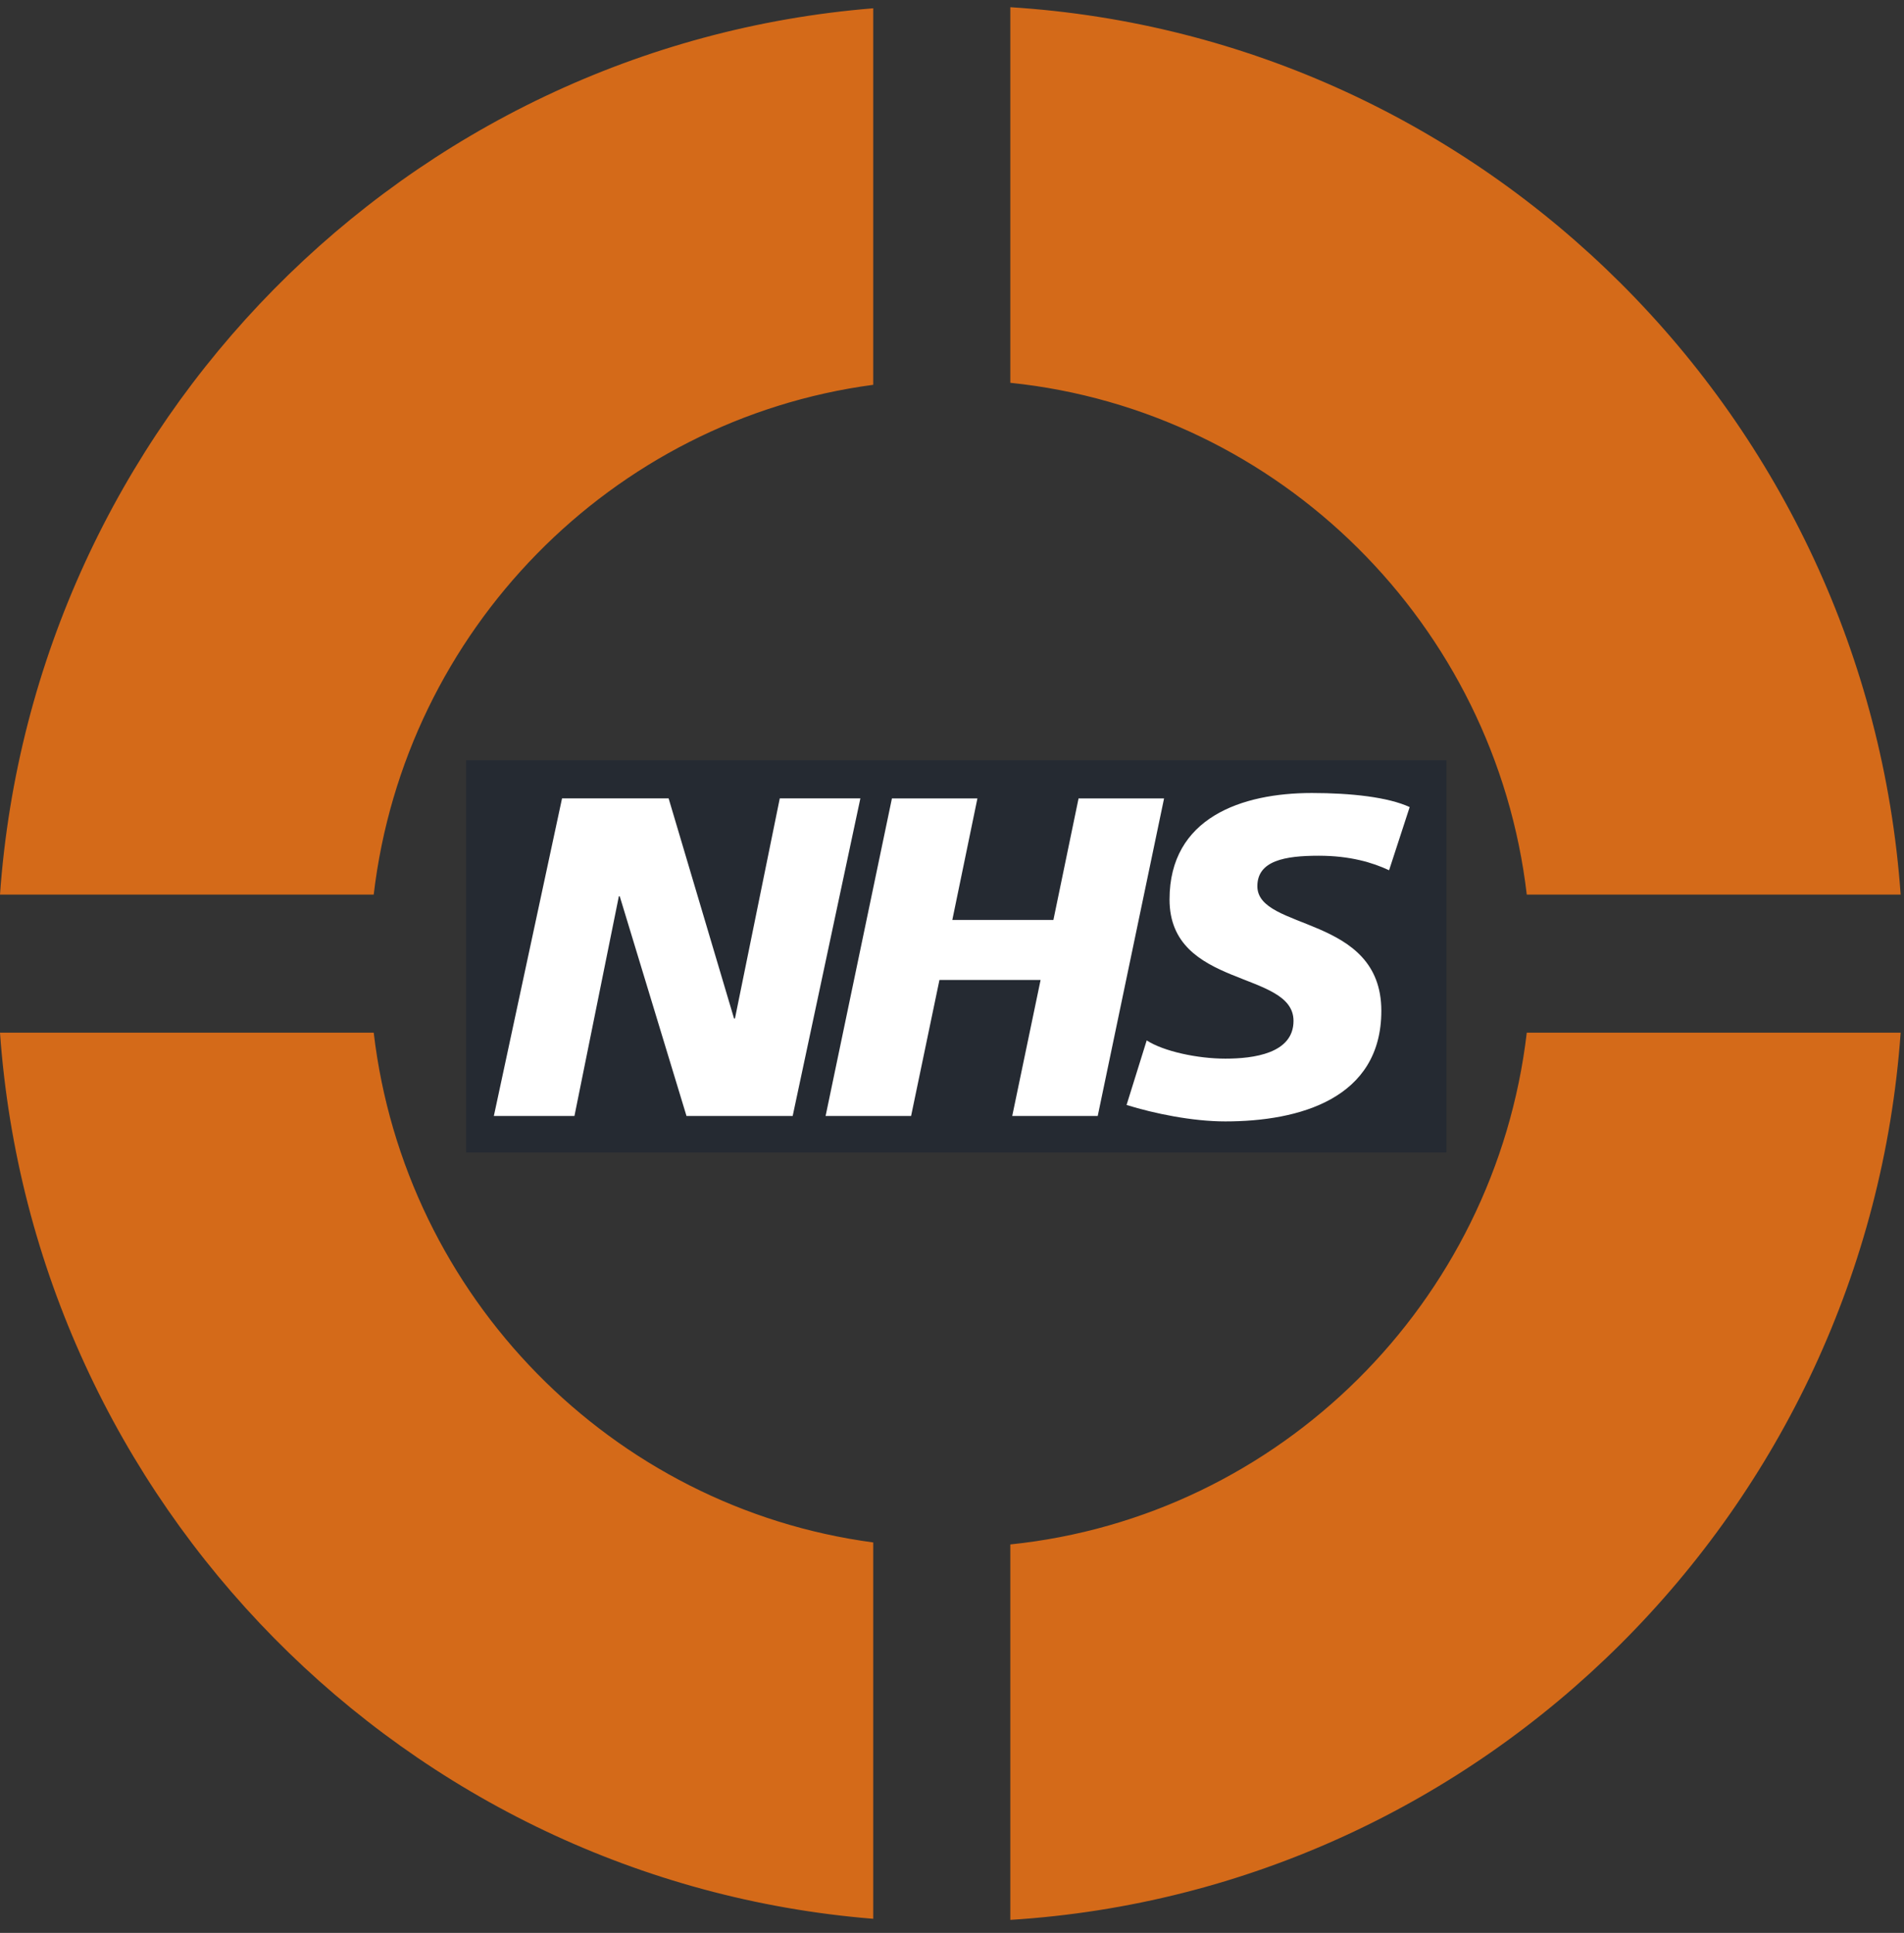
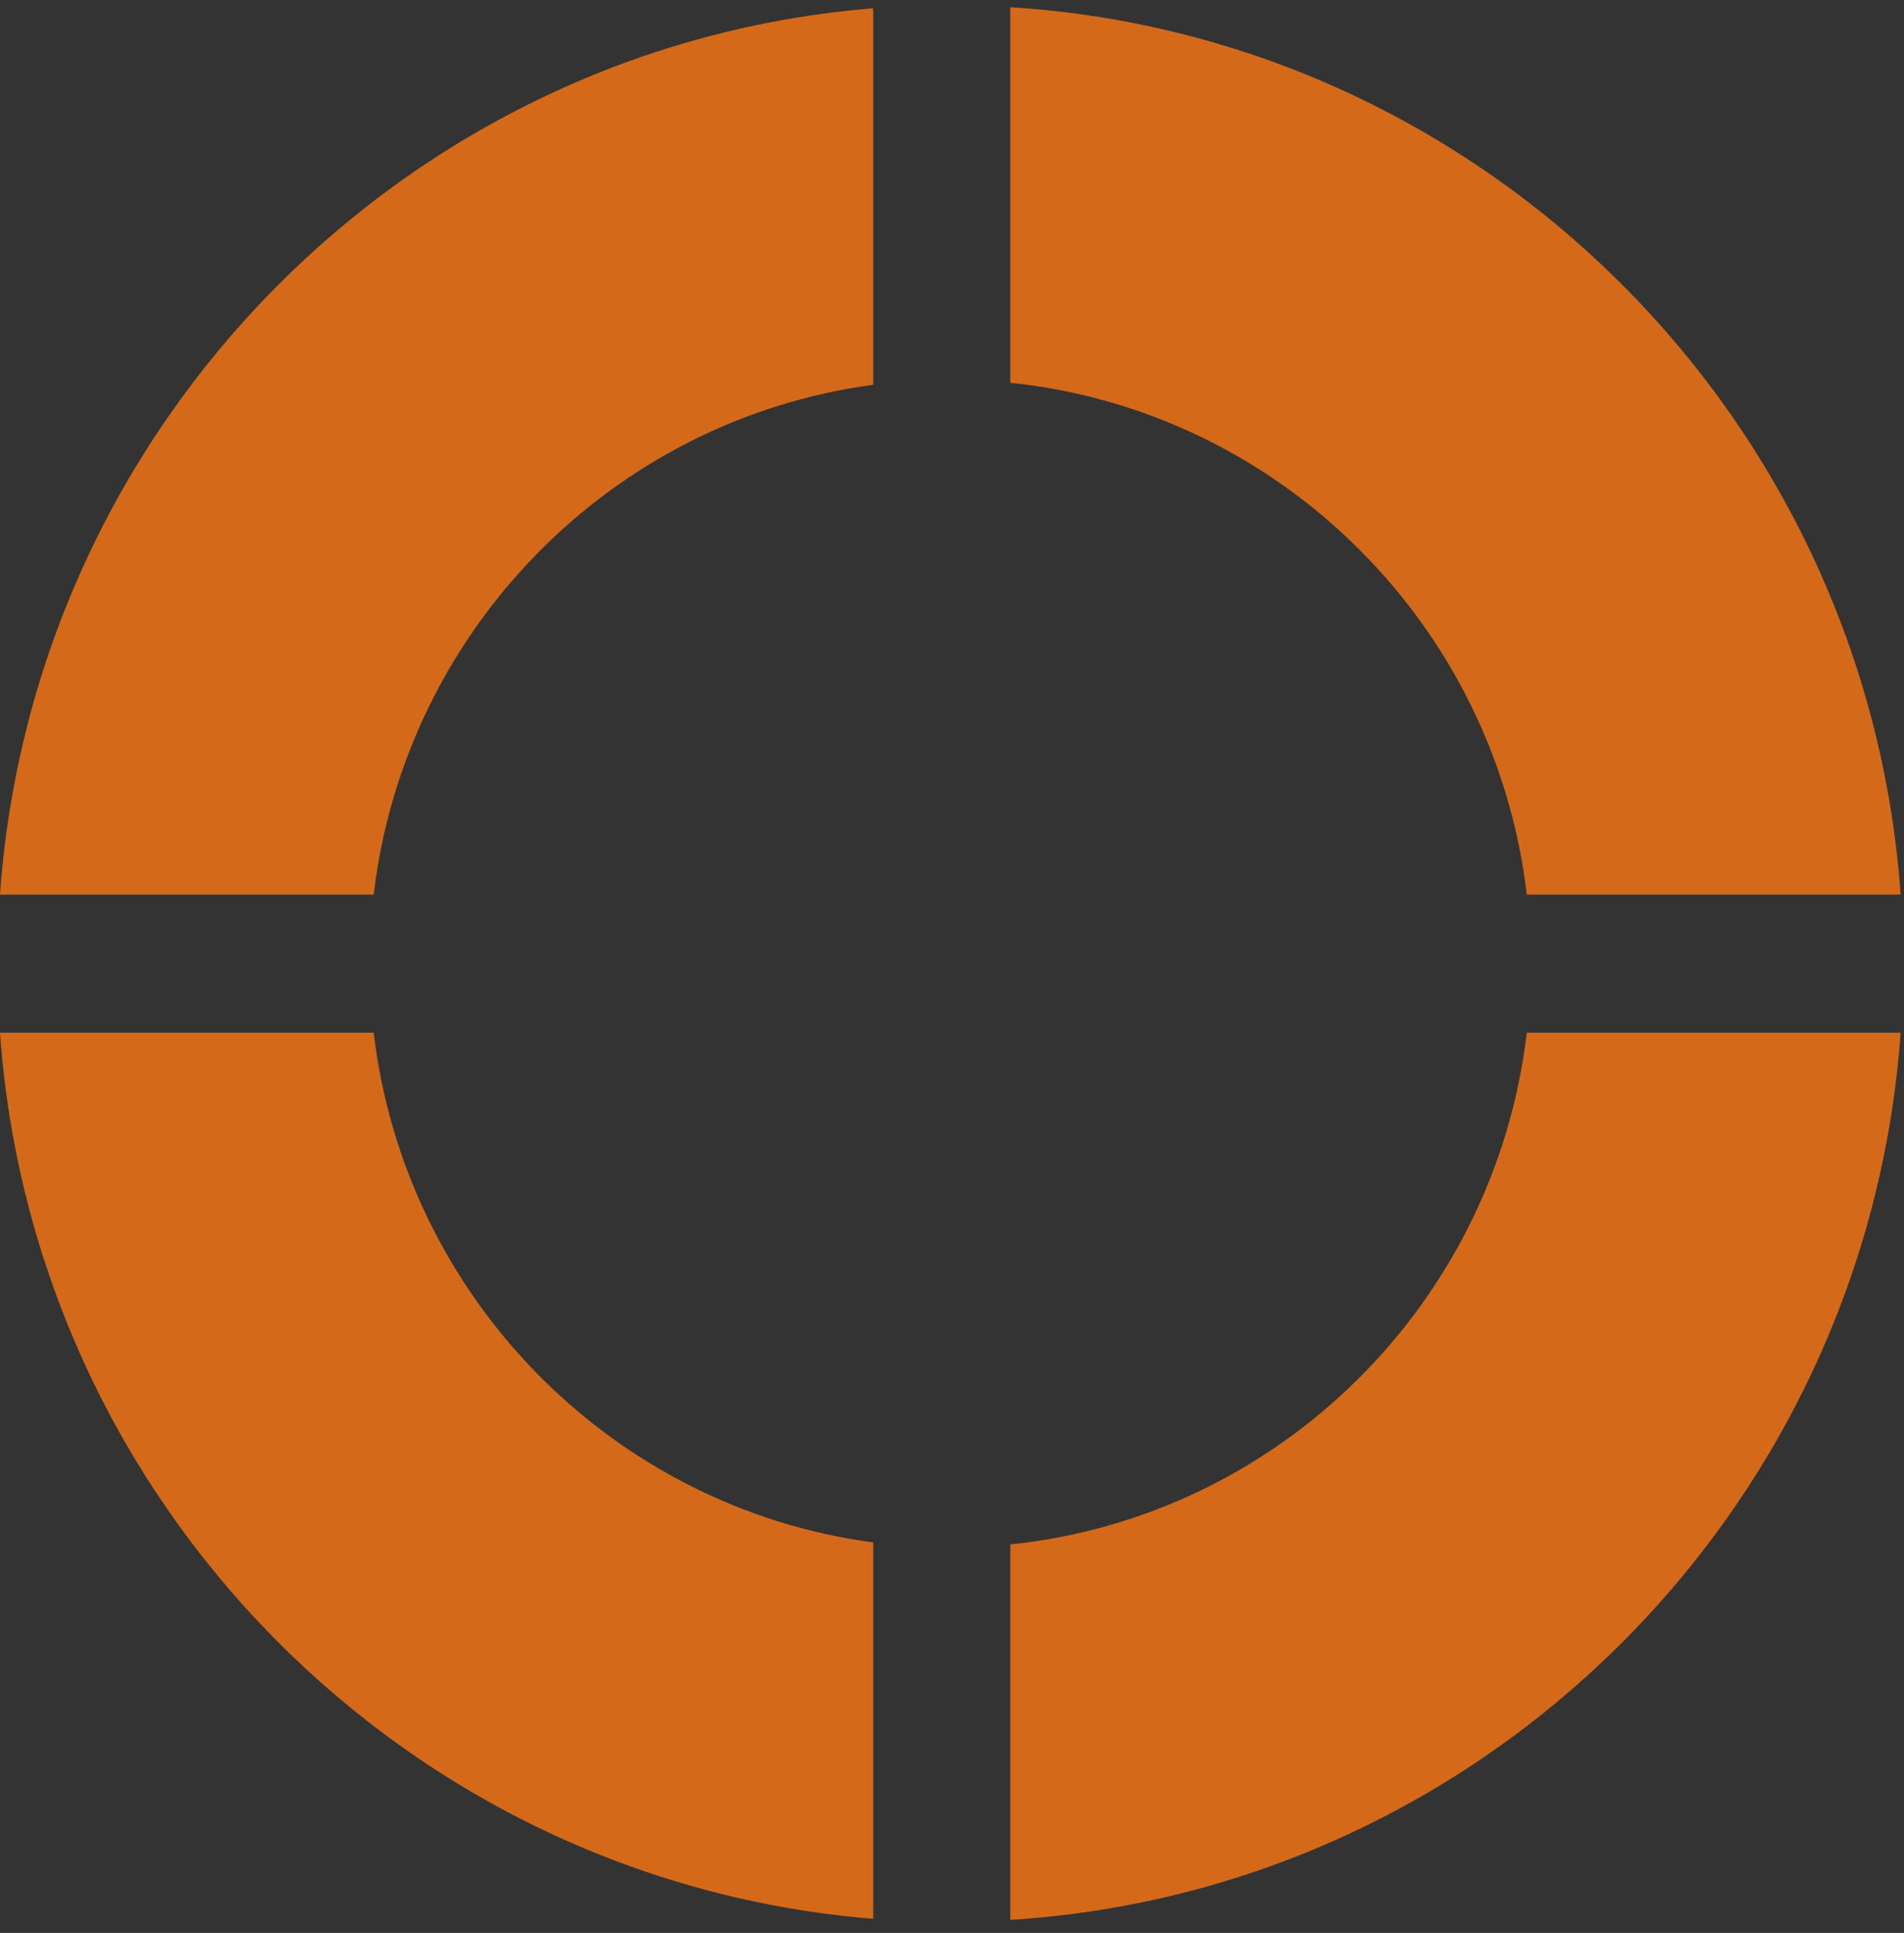
<svg xmlns="http://www.w3.org/2000/svg" width="132" height="134" viewBox="0 0 132 134" fill="none">
  <rect x="0" y="0" width="132" height="134" fill="#333333" stroke="none" />
  <g clip-path="url(#clip0_1382_12272)">
-     <path d="M98.522 53.641H33.108V78.947H98.522V53.641Z" fill="white" />
-     <path d="M97.731 55.947L96.302 60.331C95.16 59.797 93.605 59.324 91.42 59.324C89.075 59.324 87.17 59.668 87.17 61.437C87.17 64.556 95.765 63.392 95.765 70.078C95.765 76.163 90.085 77.742 84.949 77.742C82.668 77.742 80.032 77.201 78.102 76.603L79.498 72.127C80.669 72.886 83.019 73.391 84.952 73.391C86.886 73.391 89.676 73.043 89.676 70.773C89.676 67.238 81.081 68.563 81.081 62.357C81.081 56.677 86.095 54.976 90.947 54.976C93.676 54.976 96.244 55.262 97.734 55.954M80.702 55.352L76.103 77.365H70.176L72.142 67.936H65.13L63.164 77.365H57.237L61.835 55.352H67.762L66.022 63.775H73.03L74.774 55.352H80.702ZM59.647 55.352L54.955 77.365H47.593L42.965 62.135H42.904L39.825 77.365H34.238L38.965 55.349H46.354L50.891 70.612H50.952L54.06 55.349H59.644L59.647 55.352ZM100.276 52.709H32.32V80.057H100.276V52.709Z" fill="#252A32" />
+     <path d="M97.731 55.947L96.302 60.331C95.16 59.797 93.605 59.324 91.42 59.324C89.075 59.324 87.17 59.668 87.17 61.437C87.17 64.556 95.765 63.392 95.765 70.078C95.765 76.163 90.085 77.742 84.949 77.742C82.668 77.742 80.032 77.201 78.102 76.603L79.498 72.127C80.669 72.886 83.019 73.391 84.952 73.391C86.886 73.391 89.676 73.043 89.676 70.773C89.676 67.238 81.081 68.563 81.081 62.357C81.081 56.677 86.095 54.976 90.947 54.976C93.676 54.976 96.244 55.262 97.734 55.954M80.702 55.352L76.103 77.365H70.176L72.142 67.936L63.164 77.365H57.237L61.835 55.352H67.762L66.022 63.775H73.03L74.774 55.352H80.702ZM59.647 55.352L54.955 77.365H47.593L42.965 62.135H42.904L39.825 77.365H34.238L38.965 55.349H46.354L50.891 70.612H50.952L54.06 55.349H59.644L59.647 55.352ZM100.276 52.709H32.32V80.057H100.276V52.709Z" fill="#252A32" />
  </g>
  <g clip-path="url(#clip1_1382_12272)">
    <path d="M25.909 71.589H0C2.318 104.227 28.174 130.403 60.539 133.022V106.931C42.42 104.514 28.058 89.909 25.909 71.589ZM0 62.019H25.909C28.058 43.709 42.409 29.093 60.539 26.677V0.575C28.174 3.193 2.318 29.38 0 62.019ZM105.848 62.019H131.768C129.418 28.987 102.959 2.555 70.043 0.5V26.538C88.724 28.465 103.657 43.315 105.848 62.019ZM70.043 107.069V133.097C102.959 131.042 129.418 104.621 131.768 71.589H105.848C103.657 90.303 88.724 105.142 70.043 107.069Z" fill="#D46A19" />
  </g>
  <defs>
    <clipPath id="clip0_1382_12272">
-       <rect width="67.956" height="27.463" fill="white" transform="translate(32.32 52.429)" />
-     </clipPath>
+       </clipPath>
    <clipPath id="clip1_1382_12272">
      <rect width="131.768" height="133.155" fill="white" />
    </clipPath>
  </defs>
</svg>